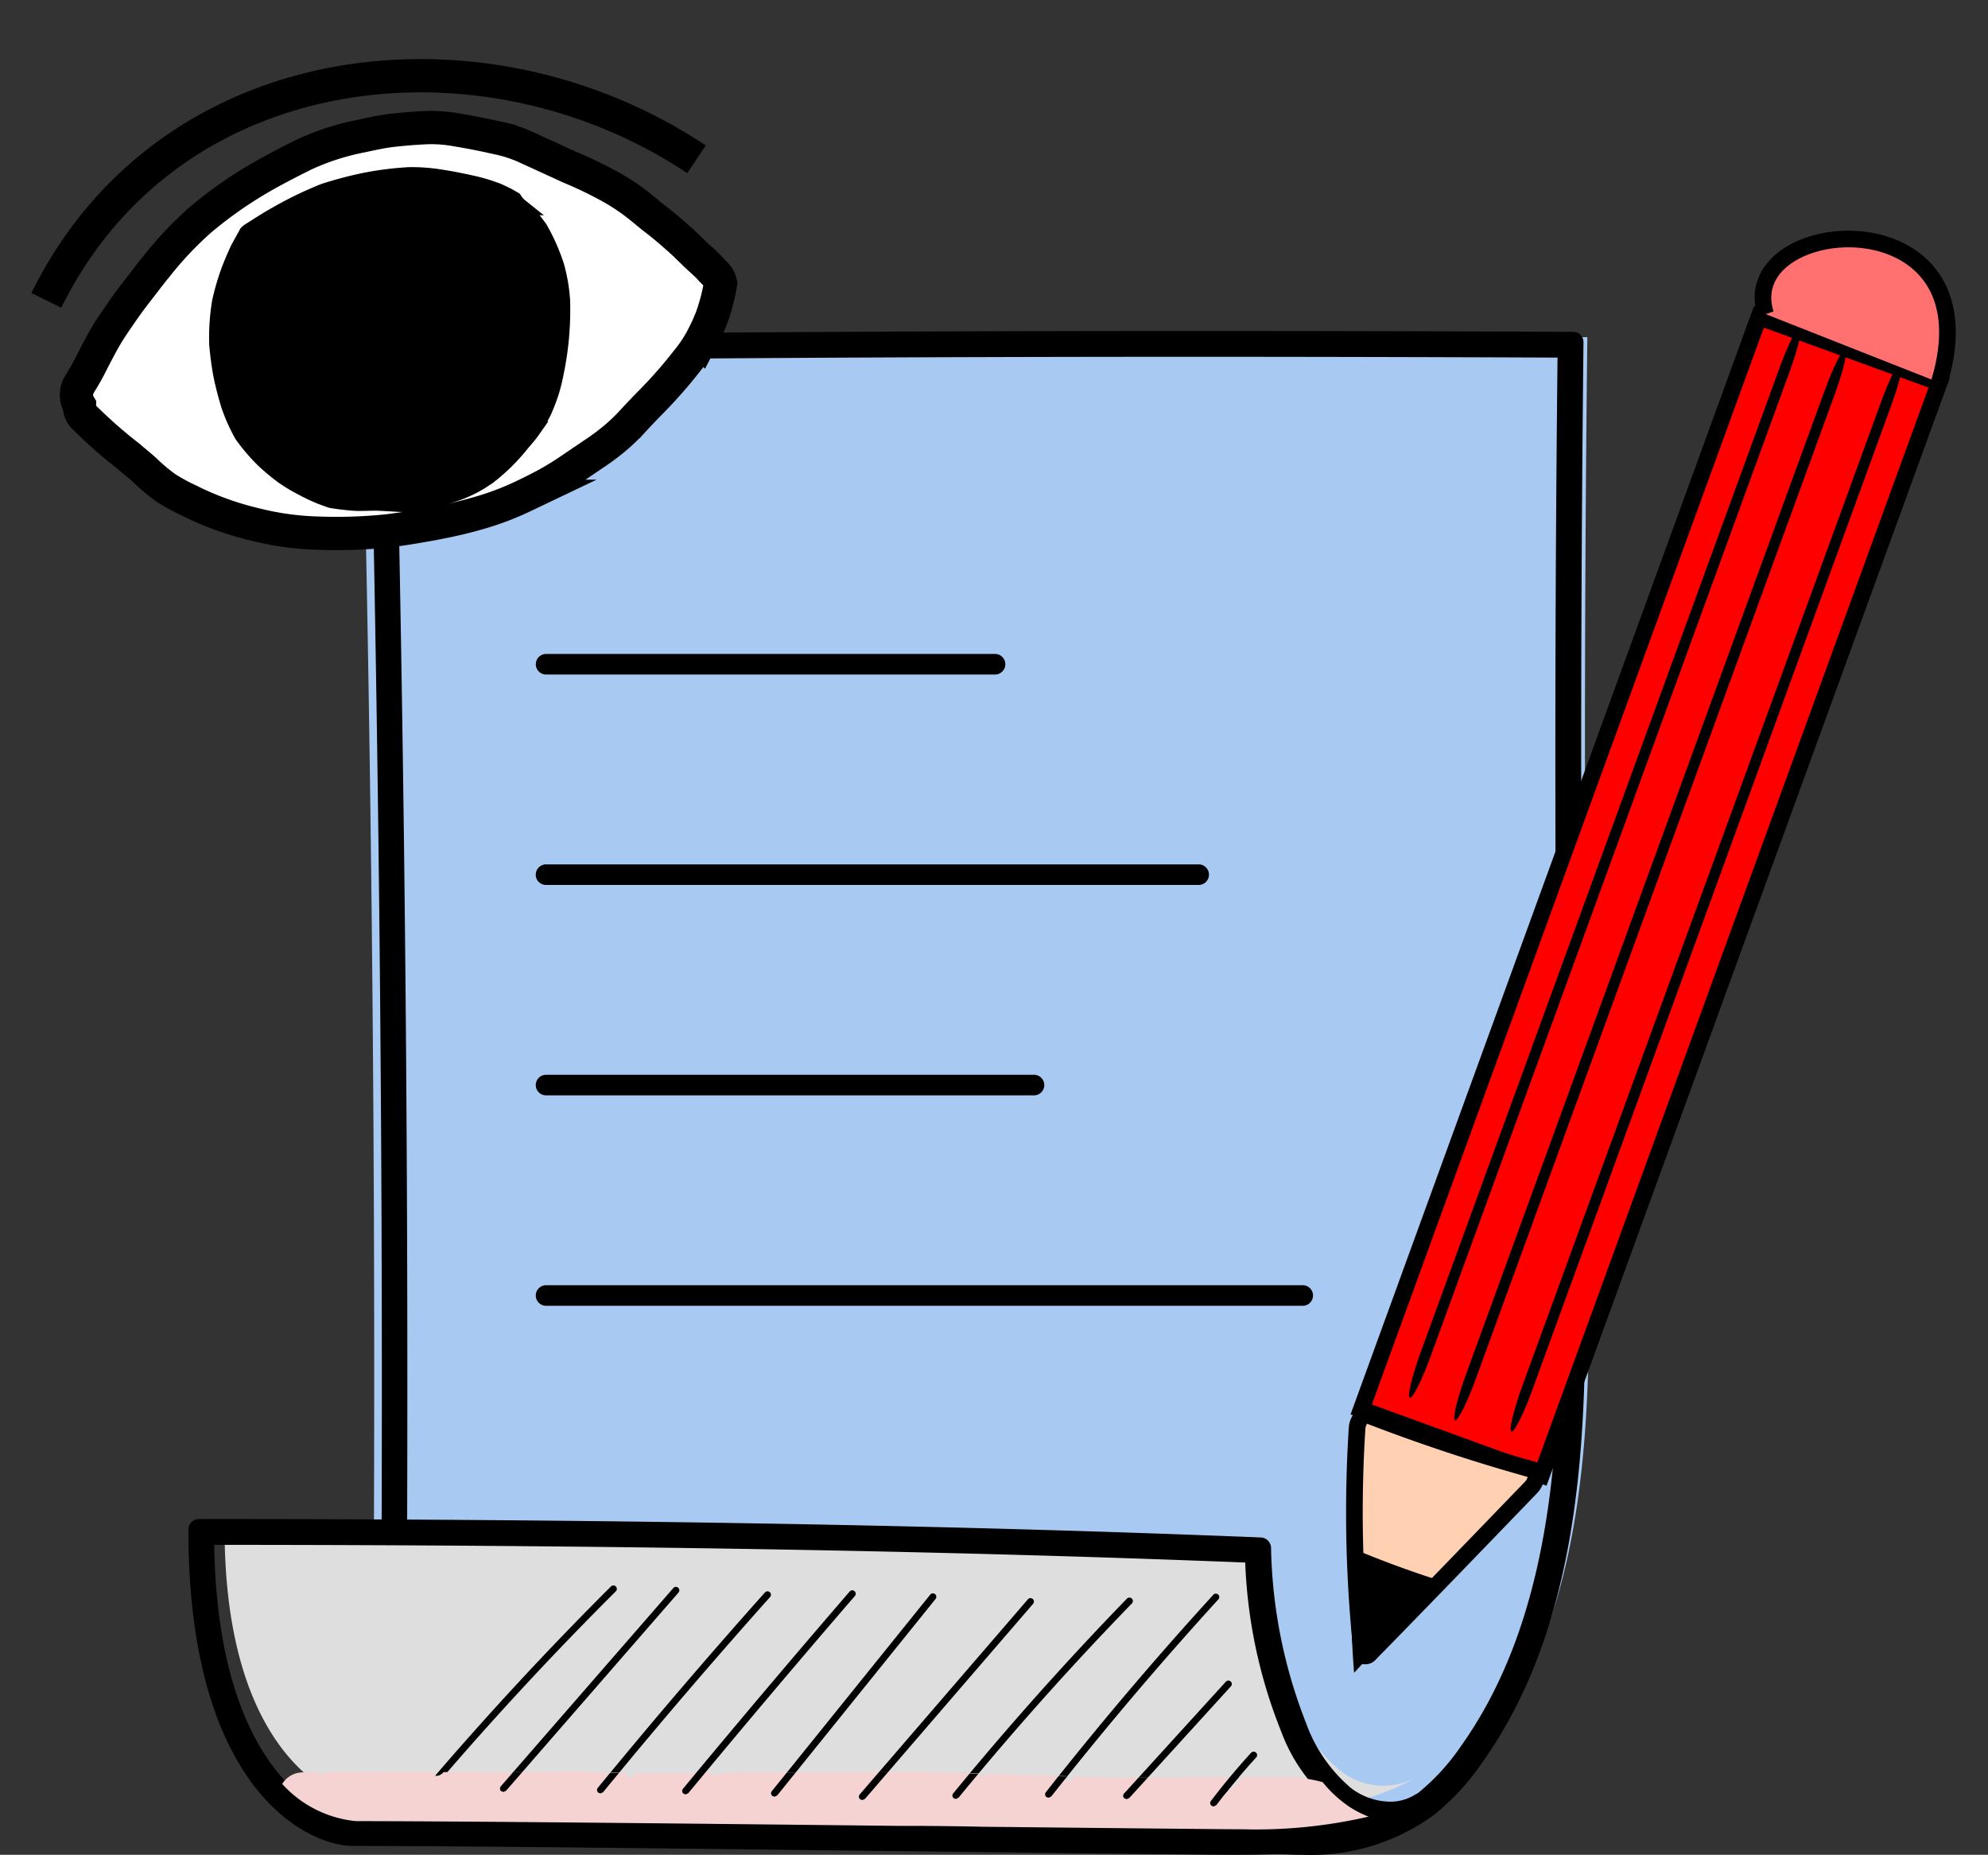
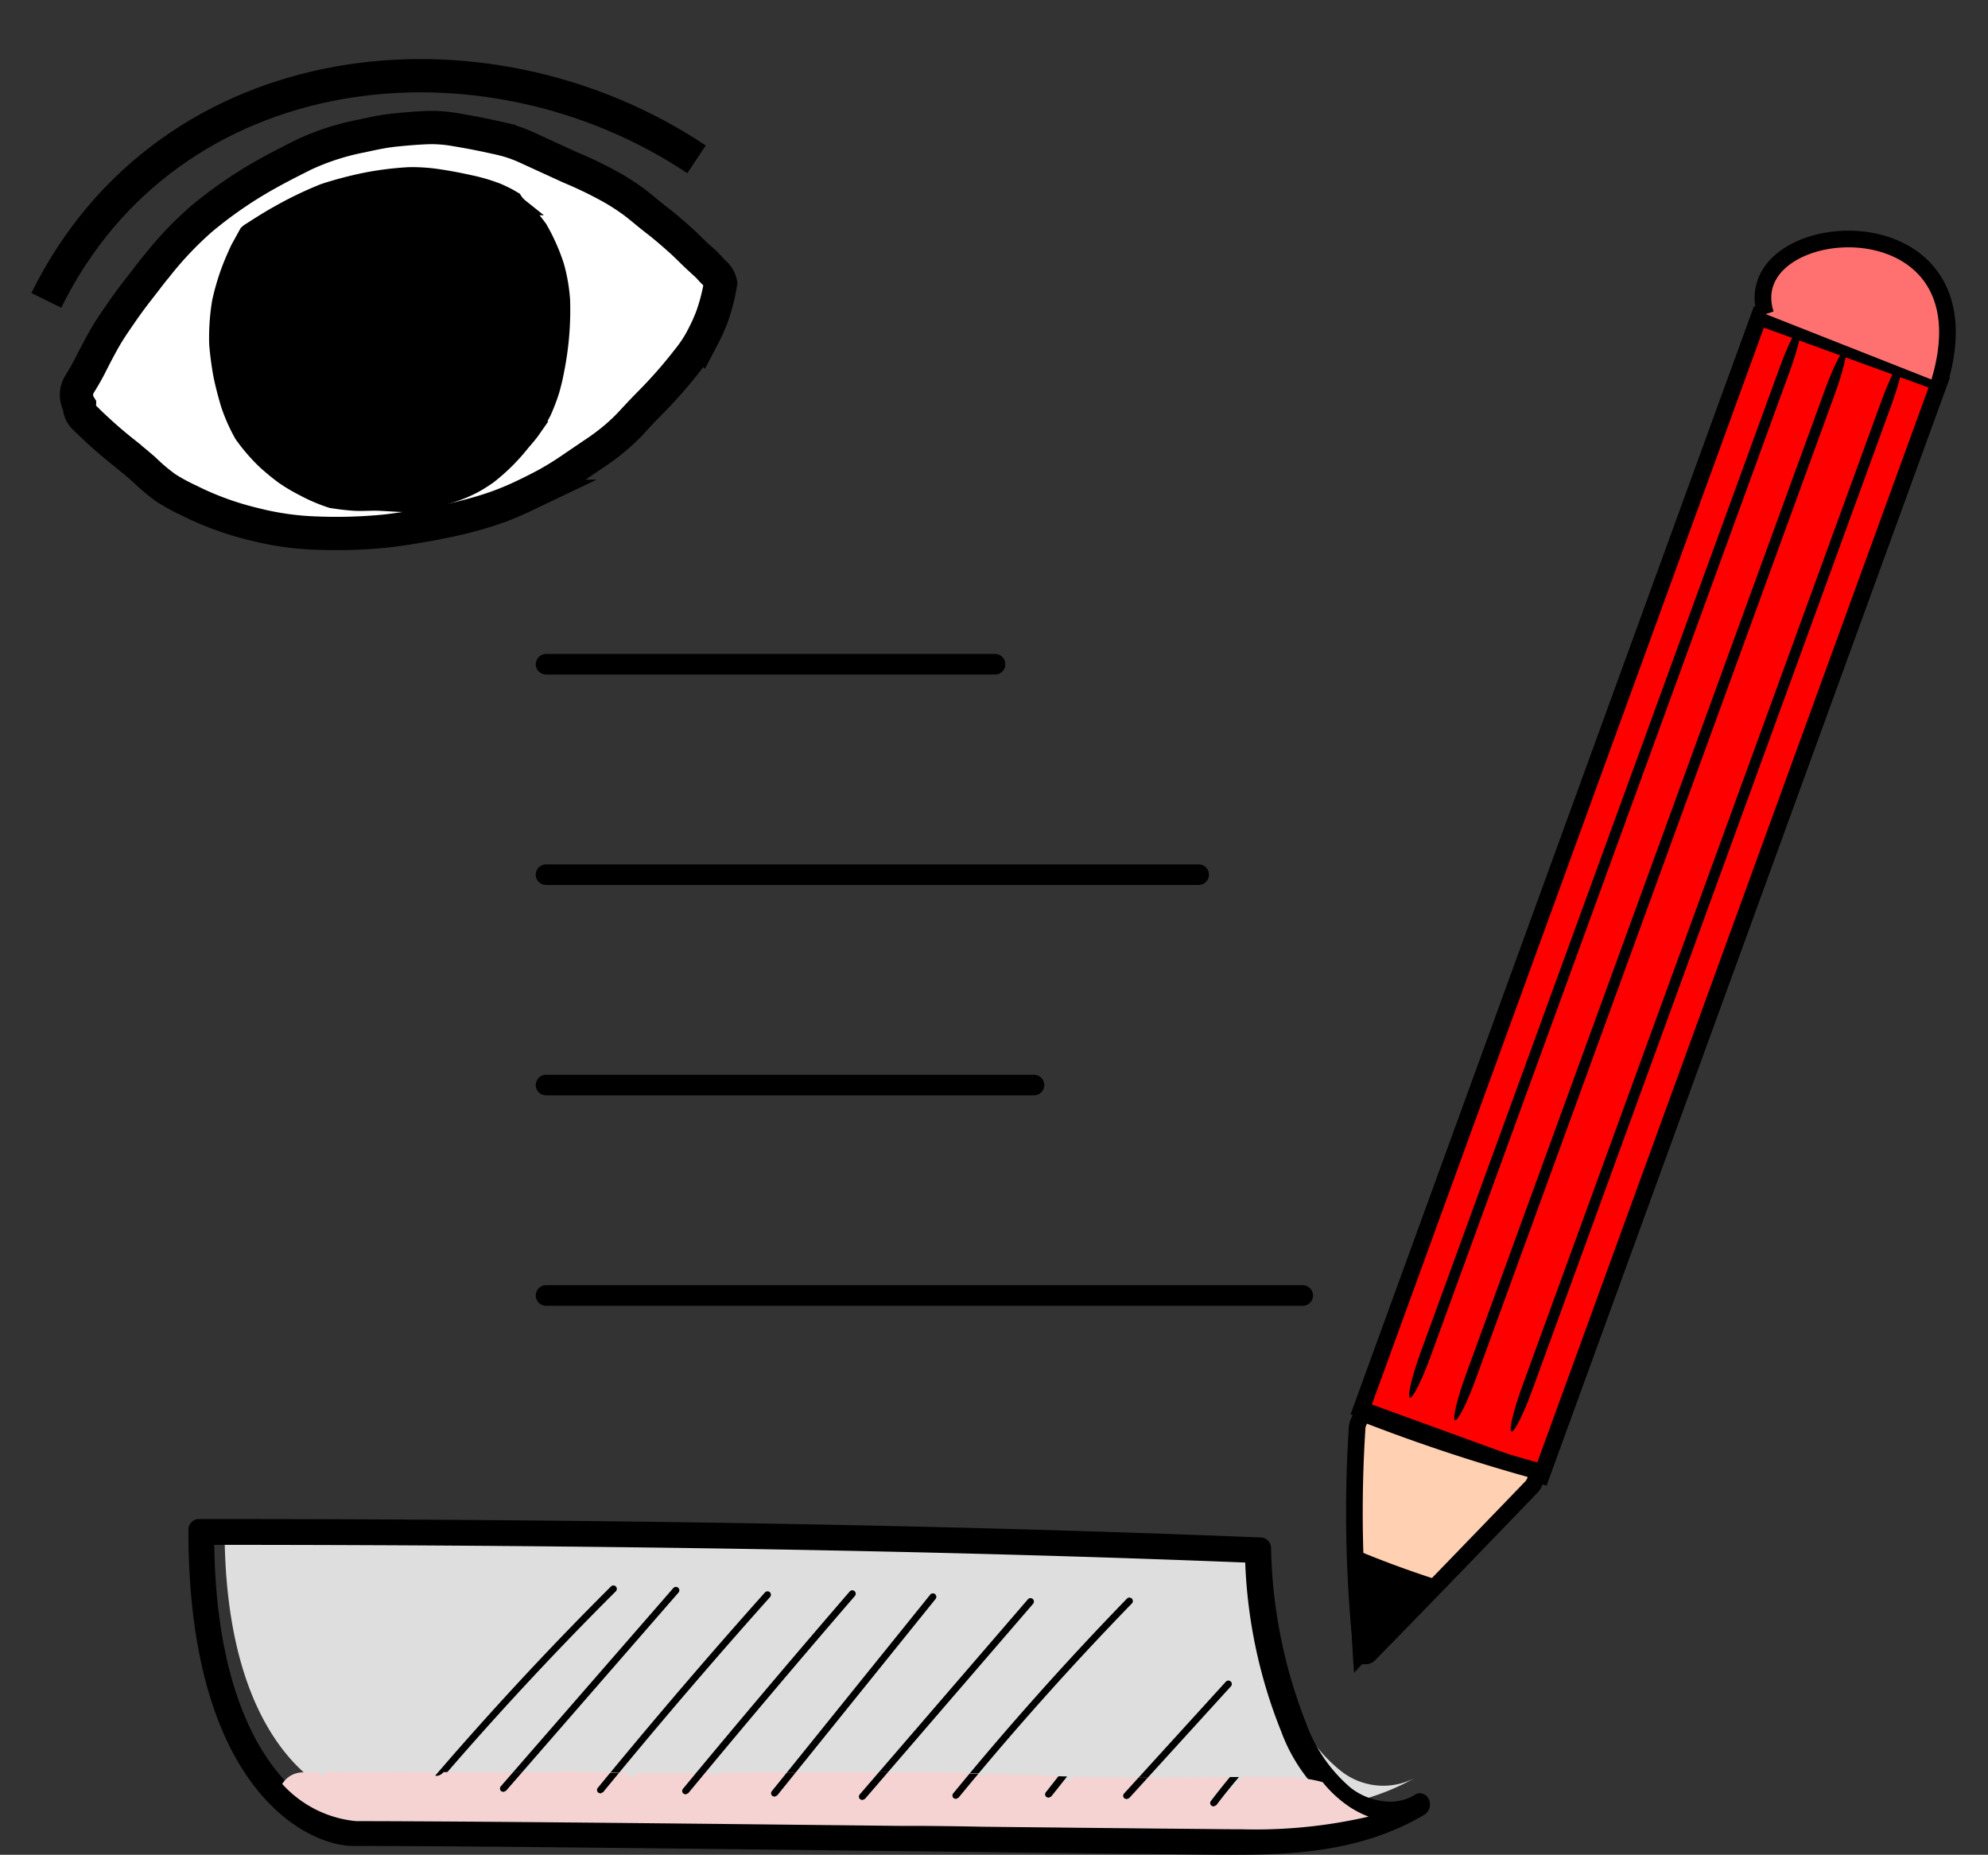
<svg xmlns="http://www.w3.org/2000/svg" width="119.404" height="111.415" viewBox="0 0 119.404 111.415">
  <rect x="0" y="0" width="119.404" height="111.415" fill="#333333" stroke="none" />
  <g id="Fill_3" data-name="Fill 3" transform="translate(0.972 1.117)">
    <g id="Fill_424" data-name="Fill 424" transform="translate(10.343 11.531)">
      <g id="Fill_424-2" data-name="Fill 424" transform="translate(0 6.935)">
-         <path id="Fill_424-3" data-name="Fill 424" d="M.72,77.479Q.948,38.883,0,.29C24.324,0,48.944-.058,73.628.052q-.315,26.94.064,53.883c.15,10.675.125,22.208-6.189,30.823a14.209,14.209,0,0,1-2.86,3.014c-3.318,2.489-7.857,2.669-12.3,1.75-9.232-1.64-18.755-.707-28.031-2.08a103.84,103.84,0,0,1-12.436-2.852C7.743,83.447,3.378,82.106.72,77.479" transform="translate(10.397 0.619)" fill="#a8caf2" />
-         <path id="Fill_425" data-name="Fill 425" d="M56.089,91.535a22.352,22.352,0,0,1-4.63-.521,96.5,96.5,0,0,0-14.283-1.155h-.008a108.716,108.716,0,0,1-12.976-.925,99.63,99.63,0,0,1-12.185-2.876c-3.754-1.069-8.425-2.4-11.225-7.421a.625.625,0,0,1-.08-.313C.849,52.649.613,26.609,0,.927A.635.635,0,0,1,.169.481.6.6,0,0,1,.6.292C16.515.1,32.567,0,49.671,0c7.324,0,14.943.018,22.647.054a.6.6,0,0,1,.426.184.631.631,0,0,1,.173.443c-.2,17.937-.183,36.114.063,54.025.136,9.9.3,22.227-6.145,31.288a14.438,14.438,0,0,1-2.91,3.153A12.5,12.5,0,0,1,56.089,91.535ZM49.608,1.551c-16.812,0-32.531.092-48.054.282.595,25.278.823,50.883.681,76.1,2.54,4.429,6.852,5.663,10.317,6.654a96.241,96.241,0,0,0,11.925,2.826,106.381,106.381,0,0,0,12.723.906A95.947,95.947,0,0,1,51.532,89.49a21.105,21.105,0,0,0,4.371.492,11.2,11.2,0,0,0,7.033-2.122,13.177,13.177,0,0,0,2.636-2.874c6.15-8.662,5.986-20.67,5.855-30.319-.24-17.574-.263-35.428-.069-53.067C64.069,1.569,56.751,1.551,49.608,1.551Z" transform="translate(10.876 0.298)" />
        <g id="Group" transform="translate(67.549 19.699) rotate(90)">
          <path id="Fill_458" data-name="Fill 458" d="M.618,40.434A.619.619,0,0,1,0,39.815V.619a.618.618,0,1,1,1.236,0v39.2a.619.619,0,0,1-.618.619" transform="translate(12.64 6.25)" />
          <path id="Fill_459" data-name="Fill 459" d="M.618,30.543A.619.619,0,0,1,0,29.924V.619a.618.618,0,1,1,1.236,0V29.924a.619.619,0,0,1-.618.619" transform="translate(25.279 16.141)" />
          <path id="Fill_460" data-name="Fill 460" d="M.618,46.684A.619.619,0,0,1,0,46.065V.619a.618.618,0,1,1,1.236,0V46.065a.619.619,0,0,1-.618.619" transform="translate(37.919 0)" />
          <path id="Fill_457" data-name="Fill 457" d="M.618,28.2A.619.619,0,0,1,0,27.584V.619a.618.618,0,1,1,1.236,0V27.584a.619.619,0,0,1-.618.619" transform="translate(0 18.48)" />
        </g>
        <path id="Fill_426" data-name="Fill 426" d="M71.467,15.008a4.1,4.1,0,0,1-4.372-.4,9.075,9.075,0,0,1-2.817-3.785A26.665,26.665,0,0,1,62.169,1.01C41.589.23,20.4,0,0,0,0,13.894,6.835,16.651,9.036,16.653c10.459.011,33.406.32,49.941.477,4.222.04,8.6.045,12.49-2.122" transform="translate(2.173 72.224)" fill="#dedede" />
        <path id="Fill_427" data-name="Fill 427" d="M62.812,20.168c-.57,0-1.151-.006-1.664-.011-5.777-.057-12.407-.137-18.819-.214H42.32l-.257,0c-12.363-.147-25.148-.3-32.185-.306C7.13,19.63,0,16.217,0,.679A.645.645,0,0,1,.6,0C25.133,0,46.017.363,64.448,1.109a.643.643,0,0,1,.58.648,30.205,30.205,0,0,0,2.107,10.511,9.167,9.167,0,0,0,2.683,3.883,3.949,3.949,0,0,0,2.343.828,2.828,2.828,0,0,0,1.34-.319c.062-.035.125-.072.187-.109a.555.555,0,0,1,.283-.08.6.6,0,0,1,.528.354.725.725,0,0,1-.231.915c-.076.049-.156.1-.243.144C70.337,19.991,66.3,20.168,62.812,20.168ZM1.553,1.551c.2,13.5,6.409,16.54,8.57,16.543,7.084.008,20.363.165,32.079.3l2.22.026h.023c5.566.065,11.321.133,16.362.183h.014c.517,0,1.051.01,1.586.01a27.125,27.125,0,0,0,7.505-.814,5.548,5.548,0,0,1-1.2-.684,10.219,10.219,0,0,1-3.066-4.328A30.2,30.2,0,0,1,63.476,2.614C45.575,1.9,25.32,1.557,1.553,1.551Z" transform="translate(0 71.663)" />
        <path id="Fill_431" data-name="Fill 431" d="M.206,12.317l-.134-.049a.207.207,0,0,1-.023-.291c3.5-4.1,7.208-8.11,11.029-11.916a.206.206,0,0,1,.292.291C7.557,4.151,3.854,8.153.363,12.244l-.157.072" transform="translate(14.303 75.653)" />
        <path id="Fill_432" data-name="Fill 432" d="M.206,12.321l-.136-.05a.207.207,0,0,1-.02-.291L10.411.071a.206.206,0,0,1,.312.27L.362,12.25l-.156.071" transform="translate(18.714 75.739)" />
        <path id="Fill_433" data-name="Fill 433" d="M.206,12.142l-.13-.047a.205.205,0,0,1-.029-.289C3.3,7.837,6.673,3.888,10.085.069a.206.206,0,0,1,.308.274C6.985,4.158,3.611,8.1.365,12.066l-.159.075" transform="translate(24.544 76.006)" />
        <path id="Fill_434" data-name="Fill 434" d="M.207,12.269l-.132-.048a.206.206,0,0,1-.028-.29C3.34,7.949,6.712,3.959,10.068.072A.206.206,0,0,1,10.38.34C7.026,4.225,3.657,8.213.366,12.194l-.159.075" transform="translate(29.659 75.936)" />
        <path id="Fill_435" data-name="Fill 435" d="M.206,12.216l-.13-.046a.206.206,0,0,1-.031-.289L9.558.077A.206.206,0,1,1,9.88.335L.367,12.138l-.161.077" transform="translate(34.998 76.129)" />
        <path id="Fill_436" data-name="Fill 436" d="M.207,12.132l-.134-.05a.205.205,0,0,1-.022-.291L10.149.072a.206.206,0,0,1,.313.269L.363,12.06l-.157.072" transform="translate(40.273 76.414)" />
        <path id="Fill_437" data-name="Fill 437" d="M.206,12.095l-.131-.047a.205.205,0,0,1-.028-.29C3.346,7.732,6.855,3.8,10.48.062a.206.206,0,0,1,.3.287C7.161,4.076,3.658,8,.366,12.019l-.159.076" transform="translate(45.89 76.384)" />
-         <path id="Fill_438" data-name="Fill 438" d="M.206,12.243.08,12.2a.205.205,0,0,1-.036-.289C3.231,7.86,6.609,3.875,10.086.067a.206.206,0,1,1,.3.278C6.921,4.146,3.549,8.123.369,12.165l-.163.078" transform="translate(51.458 76.164)" />
        <path id="Fill_439" data-name="Fill 439" d="M.207,7.124.068,7.071A.2.2,0,0,1,.054,6.78L6.164.067a.206.206,0,0,1,.305.277L.359,7.056l-.152.068" transform="translate(56.148 81.368)" />
-         <path id="Fill_440" data-name="Fill 440" d="M.206,3.292.082,3.249a.2.2,0,0,1-.04-.288c.756-1,1.569-1.97,2.417-2.9A.208.208,0,0,1,2.751.053a.206.206,0,0,1,.012.291C1.924,1.26,1.119,2.224.371,3.209l-.164.082" transform="translate(61.373 85.64)" />
        <path id="Fill_441" data-name="Fill 441" d="M55.989,3.469l-3.2-.031v0h-.054c-3.413-.033-7.024-.071-10.7-.11-1.4-.03-2.79-.051-4.186-.051h-.508l-.285,0C24.522,3.138,11.556,3,4.425,2.991A6.866,6.866,0,0,1,0,.758,1.451,1.451,0,0,1,1.263.063L2.2.049A.209.209,0,0,0,2.254.17L2.4.23,2.539.17,2.663.043Q3.927.031,5.192.031c1.213,0,2.426.007,3.64.014l.332,0c-.214.254.241.345.53,0q1.391.006,2.781.009,1.3,0,2.608-.013l.541-.006Q16.6.025,17.569,0c1.067.052,2.133.083,3.2.1-.239.3.209.388.516.007q.868.011,1.737.01,1.4,0,2.8-.02c-.257.317.53-.008.53-.008L28.448.056l2.71.011h1.658q1.872,0,3.745-.02L37.1.043,38,.029q1.941.047,3.883.1c-.322.4.513.015.513.015s3.141.1,4.711.146c-.249.32.192.415.5.016l2.027.063q.972.015,1.943.014h.762c.887,0,1.774-.013,2.661-.021Q56.091.354,57.176.346q-.576.707-1.117,1.436A10.681,10.681,0,0,0,57.7.343h.71q.74,0,1.48.007c.109,0,.218-.006.326-.006A8.9,8.9,0,0,1,62.49.648a7.35,7.35,0,0,0,1.538,1.434,5.729,5.729,0,0,0,1.225.637,30.016,30.016,0,0,1-7.623.76C57.075,3.479,56.527,3.474,55.989,3.469Z" transform="translate(5.635 86.819)" fill="#f5d3d3" />
        <path id="Fill_446" data-name="Fill 446" d="M.206,1.2l-.136-.05A.207.207,0,0,1,.051.861L.794.006,1.347,0,.362,1.131.206,1.2" transform="translate(18.714 86.858)" />
        <path id="Fill_447" data-name="Fill 447" d="M.206,1.227.076,1.18A.205.205,0,0,1,.046.891Q.412.444.779,0l.528.007Q.835.578.365,1.152l-.159.075" transform="translate(24.544 86.92)" />
        <path id="Fill_448" data-name="Fill 448" d="M.207,1.3.075,1.248A.206.206,0,0,1,.047.958L.834.008,1.376,0,.366,1.22.207,1.3" transform="translate(29.659 86.909)" />
        <path id="Fill_449" data-name="Fill 449" d="M.206,1.457l-.13-.046a.206.206,0,0,1-.031-.289L.95,0h.529L.367,1.38l-.161.077" transform="translate(34.998 86.887)" />
        <path id="Fill_450" data-name="Fill 450" d="M.207,1.683l-.134-.05A.205.205,0,0,1,.05,1.343L1.2.007,1.752,0,.363,1.612l-.157.072" transform="translate(40.273 86.863)" />
        <path id="Fill_451" data-name="Fill 451" d="M.206,1.526.076,1.48a.205.205,0,0,1-.028-.29Q.536.594,1.031,0l.524.015Q.956.73.366,1.45l-.159.076" transform="translate(45.89 86.953)" />
        <path id="Fill_452" data-name="Fill 452" d="M.206,1.294.08,1.251A.205.205,0,0,1,.044.961Q.423.48.8,0L1.32.016q-.478.6-.951,1.2l-.163.078" transform="translate(51.458 87.113)" />
        <path id="Fill_453" data-name="Fill 453" d="M.207,1.287.068,1.234A.2.2,0,0,1,.054.943L.911,0H1.47L.359,1.219l-.152.068" transform="translate(56.148 87.205)" />
        <path id="Fill_454" data-name="Fill 454" d="M.206,1.769.082,1.727a.2.2,0,0,1-.04-.288Q.594.711,1.185,0l.541,0C1.258.551.8,1.116.371,1.687l-.164.082" transform="translate(61.373 87.162)" />
      </g>
      <g id="编组_8" data-name="编组 8" transform="translate(96.305 -0.001) rotate(20)">
        <path id="路径" d="M.27,69.837c-.149,0-.27-.319-.27-.712V.712C0,.32.121,0,.27,0H11.256c.149,0,.27.32.27.712V69.125c0,.394-.121.712-.27.712Z" transform="translate(0.329 6.683)" fill="red" />
        <path id="Fill_220" data-name="Fill 220" d="M.324,68.481h0C.143,68.476,0,67.23,0,65.7L.03,2.758C.031,1.235.176,0,.354,0h0C.535.005.679,1.251.678,2.78L.648,65.717c0,1.529-.146,2.764-.324,2.764" transform="translate(2.509 6.377)" />
        <path id="Fill_220-2" data-name="Fill 220" d="M.324,68.481h0C.143,68.476,0,67.23,0,65.7L.03,2.758C.031,1.235.176,0,.354,0h0C.535.005.679,1.251.678,2.78L.648,65.717c0,1.529-.146,2.764-.324,2.764" transform="translate(8.939 6.201)" />
        <path id="Fill_220-3" data-name="Fill 220" d="M.324,68.481h0C.143,68.476,0,67.23,0,65.7L.03,2.758C.031,1.235.176,0,.354,0h0C.535.005.679,1.251.678,2.78L.648,65.717c0,1.529-.146,2.764-.324,2.764" transform="translate(5.522 6.724)" />
        <path id="Fill_113" data-name="Fill 113" d="M0,69.837H11.526V0H0Z" transform="translate(0.329 6.683)" fill="none" stroke="#000" stroke-miterlimit="10" stroke-width="1" />
-         <path id="Fill_120" data-name="Fill 120" d="M.339.341a.777.777,0,0,1-.079,0H.418a.764.764,0,0,1-.079,0" transform="translate(10.11 82.969)" fill="#dedede" />
+         <path id="Fill_120" data-name="Fill 120" d="M.339.341a.777.777,0,0,1-.079,0a.764.764,0,0,1-.079,0" transform="translate(10.11 82.969)" fill="#dedede" />
        <path id="路径-2" data-name="路径" d="M.8.012C4.043,1.27,7.4,2.381,10.766,3.314c.125.034.19.2.167.418a1.1,1.1,0,0,1-.277.609C7.5,7.612,4.244,10.993.946,14.359a.344.344,0,0,1-.32.131c-.094-.028-.154-.13-.166-.278A79.506,79.506,0,0,1,.185.768,1.11,1.11,0,0,1,.418.195L.6.037A.24.24,0,0,1,.8.012Z" transform="translate(0.033 76.963) rotate(-20)" fill="#ffd0b2" stroke="#000" stroke-miterlimit="10" stroke-width="1" />
        <path id="路径-3" data-name="路径" d="M5.335,1.933C3.563,1.37,1.8.721.092,0A55.138,55.138,0,0,0,.185,7.468C1.929,5.61,3.655,3.748,5.335,1.933Z" transform="translate(2.608 84.574) rotate(-20)" />
        <path id="路径_2" data-name="路径 2" d="M.654,6.382a3.347,3.347,0,0,1-.3-.449c-2.7-4.919,10.863-10.777,11.5.749" transform="translate(0 0)" fill="#ff7171" stroke="#000" stroke-miterlimit="10" stroke-width="1" />
      </g>
    </g>
    <g id="编组_11" data-name="编组 11" transform="translate(0.001 7.622) rotate(-11)">
      <path id="路径-4" data-name="路径" d="M19.473,23.694c-1-.015-1.9-.036-2.8-.11a29.985,29.985,0,0,1-4.01-.654,17.256,17.256,0,0,1-3.635-1.248A18.24,18.24,0,0,1,5.8,19.8l-.334-.253a11.927,11.927,0,0,1-1.217-1A10.765,10.765,0,0,1,3.224,17.29l-.108-.148c-.3-.385-.613-.759-.923-1.133a28.216,28.216,0,0,1-2.01-2.635.971.971,0,0,1-.111-.707A1.214,1.214,0,0,1,.31,11.429c.285-.311.565-.624.827-.958l.1-.13c.348-.444.7-.89,1.068-1.32s.8-.853,1.216-1.26q.651-.644,1.343-1.244l.457-.4c.311-.276.622-.552.943-.813a21.157,21.157,0,0,1,3.1-2.213A25.611,25.611,0,0,1,12.9,1.471C14,1.068,15.13.744,16.2.446A14.9,14.9,0,0,1,19.814.014c.3-.007.6-.014.9-.014.342,0,.685.008,1.027.037C22.462.1,23.17.177,23.879.29a8.53,8.53,0,0,1,1.6.456c.449.168.9.344,1.344.527.36.148.716.3,1.072.457a8.029,8.029,0,0,1,1.48.836L31.74,4.26a24.022,24.022,0,0,1,2.144,1.6A13.285,13.285,0,0,1,35.12,7.047c.2.222.386.449.575.678s.36.435.549.647c.411.467.791.955,1.168,1.451.167.218.32.443.475.667.12.174.238.348.363.518a6.523,6.523,0,0,1,.5.687c.12.2.2.327.282.444a1.1,1.1,0,0,1,.24.672,11.316,11.316,0,0,1-.941,1.961l-.281.422c-.19.272-.4.533-.606.791a8.18,8.18,0,0,1-1,.988,28.085,28.085,0,0,1-2.631,2.039c-.452.309-.9.627-1.339.952a11.509,11.509,0,0,1-1.236.791,13.79,13.79,0,0,1-1.413.674L28.489,22a18.381,18.381,0,0,1-1.78.681c-.505.157-1.013.3-1.521.429a16.923,16.923,0,0,1-2.852.483c-.711.065-1.481.1-2.357.1Z" transform="translate(0.677 3.385)" fill="#fff" stroke="#000" stroke-miterlimit="10" stroke-width="2" />
      <path id="路径-5" data-name="路径" d="M10.7,0A22.815,22.815,0,0,0,8.134.17,21.973,21.973,0,0,0,5.216.934c-.657.211-1.3.469-1.95.727l-.036.014-.092.057-.679.814C2.115,3.022,1.79,3.493,1.5,4A14.507,14.507,0,0,0,.758,5.483a13.307,13.307,0,0,0-.65,2.47c-.06.6-.1,1.181-.107,1.769,0,.62.042,1.234.1,1.847a10.3,10.3,0,0,0,.454,1.992,11.443,11.443,0,0,0,.969,1.712,13.648,13.648,0,0,0,.952,1.167,10.087,10.087,0,0,0,1.031.924,10.1,10.1,0,0,0,1.539,1.047c.437.159.862.3,1.293.414.255.068.516.111.776.155.186.032.372.062.554.1.272.06.543.131.815.2.455.117.909.235,1.372.308a3.853,3.853,0,0,0,.484.039c.39-.017.663-.039.935-.071l.175-.018c.352-.036.706-.074,1.057-.12a8.184,8.184,0,0,0,1.163-.269c.3-.093.584-.215.872-.335a11.649,11.649,0,0,0,2.367-1.575c.345-.272.579-.457.79-.662a9.733,9.733,0,0,0,.821-.915,11.336,11.336,0,0,0,.723-1.158,12.5,12.5,0,0,0,.524-1.16,18.414,18.414,0,0,0,1.148-4.071A10.192,10.192,0,0,0,20.957,7.2a11.746,11.746,0,0,0-.551-2.4,9.134,9.134,0,0,0-.762-1.351l-.117-.143a1.677,1.677,0,0,1-.288-.487l-.261-.23c-.209-.165-.421-.329-.644-.475a10.537,10.537,0,0,0-1.451-.754c-.581-.253-1.164-.49-1.757-.7a10.49,10.49,0,0,0-1.8-.484A19.143,19.143,0,0,0,10.859,0Z" transform="translate(9.48 6.093)" stroke="#000" stroke-miterlimit="10" stroke-width="1" />
      <path id="路径-6" data-name="路径" d="M3.146,9.85a5.817,5.817,0,0,1-.962-.417,5.583,5.583,0,0,1-.668-.479,3.467,3.467,0,0,1-.558-.635L.877,8.21a2.864,2.864,0,0,1-.346-.487C.439,7.54.365,7.349.289,7.158A5.05,5.05,0,0,1,.023,5.947,4.545,4.545,0,0,1,.415,3.686a8.023,8.023,0,0,1,.7-1.407,4.823,4.823,0,0,1,.938-1.119A4.43,4.43,0,0,1,3.548.26,8.584,8.584,0,0,1,4.991,0H5a.966.966,0,0,1,.645.272l.24.114.2.063c.083.024.167.044.25.064.1.024.2.048.3.079A4.272,4.272,0,0,1,7.7,1.1a9.237,9.237,0,0,1,.872.69l.394.343a2.907,2.907,0,0,1,.344.4,3.92,3.92,0,0,1,.567,1.107,4.645,4.645,0,0,1,.276,1.742,5.139,5.139,0,0,1-.127.98l-.044.192a3.44,3.44,0,0,1-.173.6,3.554,3.554,0,0,1-.975,1.435,8.119,8.119,0,0,1-1.066.775,5.811,5.811,0,0,1-1.206.537,5.368,5.368,0,0,1-.668.156,5.125,5.125,0,0,1-.825.093A5.61,5.61,0,0,1,3.146,9.85Z" transform="translate(15.199 10.665)" stroke="#000" stroke-miterlimit="10" stroke-width="2" />
      <path id="路径_3" data-name="路径 3" d="M0,9.477C10.106-3.821,29.025-2.2,39.952,8.613" fill="none" stroke="#000" stroke-miterlimit="10" stroke-width="2" />
    </g>
  </g>
</svg>